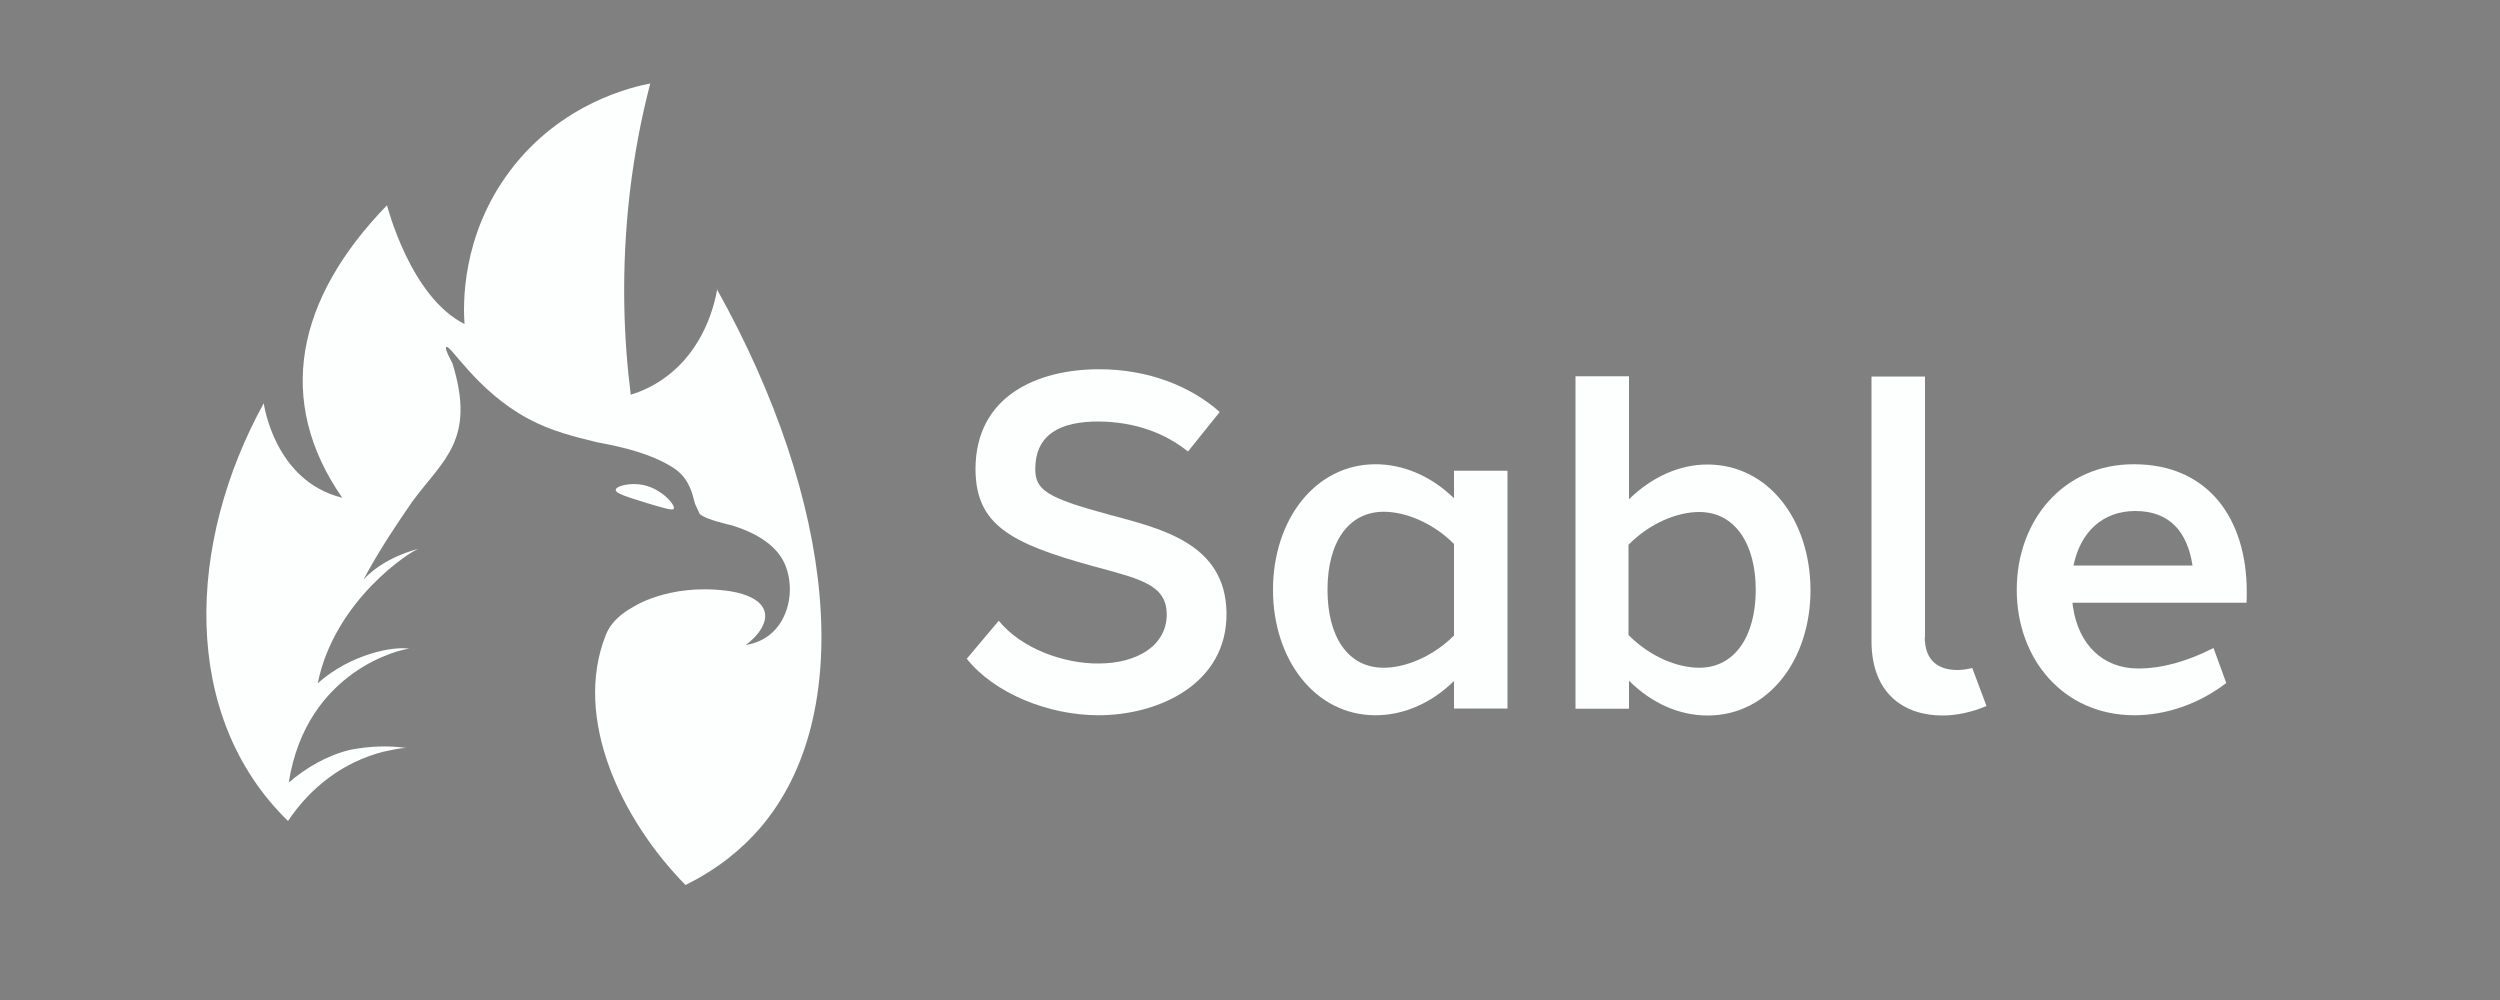
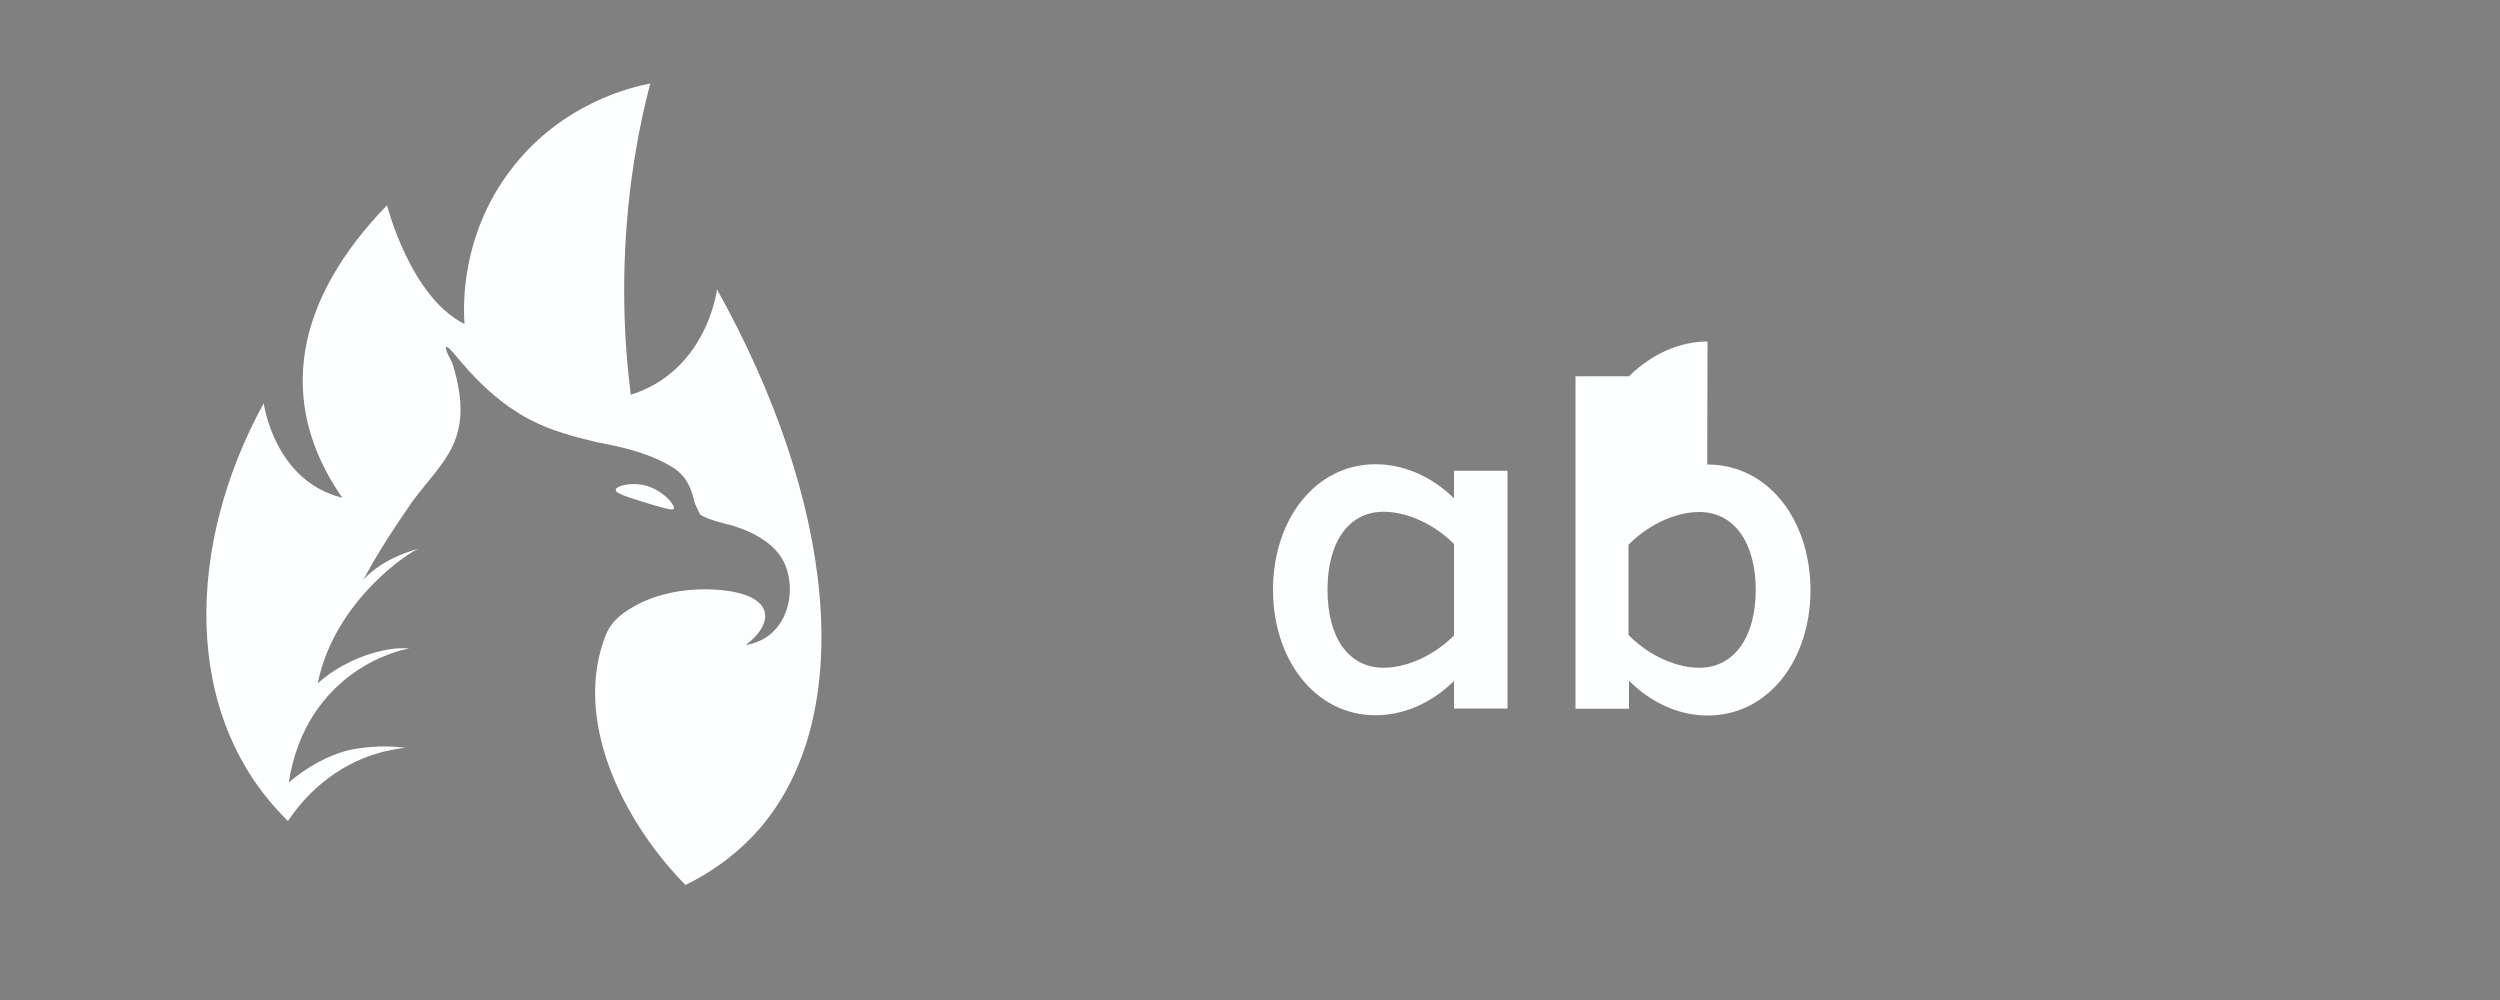
<svg xmlns="http://www.w3.org/2000/svg" id="Layer_1" version="1.1" viewBox="0 0 100 40">
  <rect x="0" y="0" width="100" height="40" fill="#808080" stroke="none" />
  <defs>
    <style>
      .st0 {
        fill: #1f1f1f;
      }

      .st1 {
        fill: #fdfefe;
      }
    </style>
  </defs>
  <g>
    <path class="st1" d="M28.69,11.56c-.1.56-.49,2.4-2.11,3.56-.47.34-.94.54-1.35.67-.28-2.2-.4-4.95-.04-8.07.19-1.62.48-3.08.82-4.38-.68.13-3.55.76-5.6,3.48-1.98,2.62-1.88,5.42-1.83,6.14-2.17-1.08-3.1-4.75-3.1-4.75-3.63,3.74-4.49,7.81-1.79,11.7-2.73-.67-3.14-3.78-3.14-3.78-3.07,5.57-3.36,12.49.97,16.71.9-1.35,2.21-2.36,3.81-2.77.34-.07.64-.15.93-.15-.75-.11-1.5-.07-2.24.07-.93.22-1.76.71-2.47,1.31.71-4.52,4.56-5.35,4.82-5.35-.6-.11-2.32.19-3.66,1.38.67-3.33,3.74-5.31,4.04-5.38-.15.04-1.38.34-2.21,1.23.6-1.12,1.27-2.13,1.94-3.1,1.23-1.68,2.58-2.47,1.61-5.57l-.04-.07c-.23-.43-.23-.53-.2-.56.16-.12,1.23,1.78,3.3,2.88.9.48,1.79.7,2.73.93.15.04,2.02.3,3.14,1.08.56.41.67.97.78,1.38l.19.41c.22.22,1.27.45,1.27.45,1.33.41,1.95,1.03,2.18,1.67.35.95.1,2.15-.69,2.74-.33.25-.68.34-.92.38.53-.39.86-.9.76-1.32-.15-.61-1.11-.8-1.52-.85-2.36-.3-3.78.67-3.78.67-.34.19-.82.52-1.05,1.08-1.35,3.36.64,7.44,3.18,10.02,1.33-.66,2.27-1.46,2.95-2.24,3.95-4.55,3.06-13.09-1.71-21.62Z" />
    <path class="st1" d="M26.95,20.35c-.05.08-.38-.02-1.05-.22-.8-.25-1.29-.39-1.27-.54.01-.15.58-.3,1.1-.19.74.15,1.3.81,1.22.95Z" />
  </g>
  <g>
    <path class="st0" d="M58.98-58.51l.23-1.8h.09c1.31,1.04,2.41,1.28,3.42,1.28,1.4,0,2.14-.59,2.14-1.58,0-.86-.34-1.42-2.39-2.23-2.79-1.1-3.45-2.12-3.45-3.65s1.33-2.88,3.69-2.88c1.19,0,2.46.34,3.6,1.04l-.22,1.78h-.09c-1.19-.92-2.43-1.24-3.33-1.24-1.17,0-1.8.56-1.8,1.33,0,.7.27,1.22,2.41,2.12,2.68,1.13,3.42,2,3.42,3.69,0,1.89-1.49,3.2-4.01,3.2-1.31,0-2.5-.27-3.72-1.06Z" />
-     <path class="st0" d="M68.76-60.34c0-2.46,1.96-3.72,6.82-4.32v-.77c0-1.64-.61-2.32-2.12-2.32-1.26,0-2.77.61-3.78,1.51h-.09l-.22-1.78c1.19-.79,2.95-1.35,4.28-1.35,2.52,0,3.78,1.22,3.78,3.58v7.88h-1.53l-.18-1.53c-1.44,1.49-2.43,1.98-3.85,1.98-1.92,0-3.11-1.08-3.11-2.88ZM75.58-60.65v-2.75c-4.01.61-4.98,1.42-4.98,2.93,0,.99.54,1.51,1.58,1.51s2.09-.54,3.4-1.69Z" />
    <path class="st0" d="M91.33-63.51c0,3.49-2.21,6.06-5.25,6.06-1.13,0-2.34-.41-3.36-1.13l-.09.68h-1.51v-16.55h1.85v6.55c1.13-.95,2.32-1.46,3.54-1.46,2.91,0,4.82,2.32,4.82,5.86ZM89.39-63.51c0-2.59-1.24-4.14-3.31-4.14-1.08,0-2.14.45-3.11,1.31v6.4c.99.56,1.82.81,2.81.81,2.18,0,3.6-1.73,3.6-4.37Z" />
    <path class="st0" d="M94.19-57.91v-16.55h1.85v16.55h-1.85Z" />
    <path class="st0" d="M100.79-63.09v.11c0,2.41,1.51,3.87,3.51,3.87,1.22,0,2.68-.36,3.81-1.44h.09l.2,1.8c-1.17.79-2.68,1.28-4.17,1.28-3.31,0-5.38-2.36-5.38-5.9s2.14-6.01,5.25-6.01,4.95,2.18,4.95,5.88c0,.13,0,.22-.02.41h-8.24ZM100.84-64.5l6.28.02c-.11-2.05-1.26-3.27-3.02-3.27s-3.02,1.24-3.27,3.24Z" />
  </g>
  <g>
-     <path class="st1" d="M48.78,16.49l-1.26,1.57c-.87-.7-2.07-1.19-3.58-1.2-1.52,0-2.5.5-2.53,1.86-.01.87.41,1.18,2.97,1.87,2.03.55,4.65,1.13,4.68,3.93.03,2.86-2.75,4.09-5.12,4.09-2.01,0-4.17-.88-5.27-2.26l1.28-1.52c.91,1.12,2.61,1.72,3.99,1.71,1.55,0,2.72-.72,2.73-1.95,0-1.21-1.06-1.43-2.97-1.95-3.3-.91-4.67-1.66-4.68-3.87,0-2.93,2.47-4,4.95-4,1.98,0,3.67.69,4.82,1.71Z" />
    <path class="st1" d="M60.3,28.34h-2.14v-1.1c-.97.95-2.09,1.37-3.14,1.37-2.41,0-4.1-2.22-4.1-5.02s1.69-5.02,4.1-5.02c1.05,0,2.17.42,3.14,1.36v-1.1h2.14v9.5ZM58.16,25.42v-3.66c-.84-.85-1.95-1.29-2.81-1.29-1.42,0-2.25,1.23-2.25,3.12s.82,3.12,2.25,3.12c.86,0,1.96-.44,2.81-1.29Z" />
-     <path class="st1" d="M68.29,18.58c2.45,0,4.12,2.22,4.13,5.02,0,2.79-1.68,5.02-4.11,5.02-1.12,0-2.22-.47-3.15-1.39v1.12h-2.14v-13.3h2.14v4.92c.93-.91,2.04-1.39,3.14-1.39h0ZM70.23,23.6c0-1.83-.82-3.12-2.26-3.12-.85,0-1.95.42-2.83,1.31v3.61c.88.89,1.98,1.31,2.83,1.31,1.44,0,2.26-1.29,2.26-3.12Z" />
-     <path class="st1" d="M76.99,25.48c0,.99.59,1.32,1.31,1.32.19,0,.38-.03.59-.08l.57,1.52c-.57.24-1.18.38-1.76.38-1.5,0-2.84-.84-2.84-2.98v-10.58h2.14v10.43Z" />
-     <path class="st1" d="M89.87,23.68c0,.15,0,.29-.01.43h-6.96c0,.06.01.11.02.17.22,1.5,1.19,2.46,2.61,2.46.96,0,1.97-.29,3.01-.82l.51,1.4c-1.09.84-2.42,1.29-3.67,1.29-2.84,0-4.71-2.24-4.71-5.02s1.87-5.03,4.69-5.02c2.96,0,4.51,2.17,4.51,5.1ZM82.95,22.62h4.75c-.2-1.32-.89-2.18-2.29-2.18-1.32,0-2.2.86-2.47,2.18Z" />
+     <path class="st1" d="M68.29,18.58c2.45,0,4.12,2.22,4.13,5.02,0,2.79-1.68,5.02-4.11,5.02-1.12,0-2.22-.47-3.15-1.39v1.12h-2.14v-13.3h2.14c.93-.91,2.04-1.39,3.14-1.39h0ZM70.23,23.6c0-1.83-.82-3.12-2.26-3.12-.85,0-1.95.42-2.83,1.31v3.61c.88.89,1.98,1.31,2.83,1.31,1.44,0,2.26-1.29,2.26-3.12Z" />
  </g>
</svg>